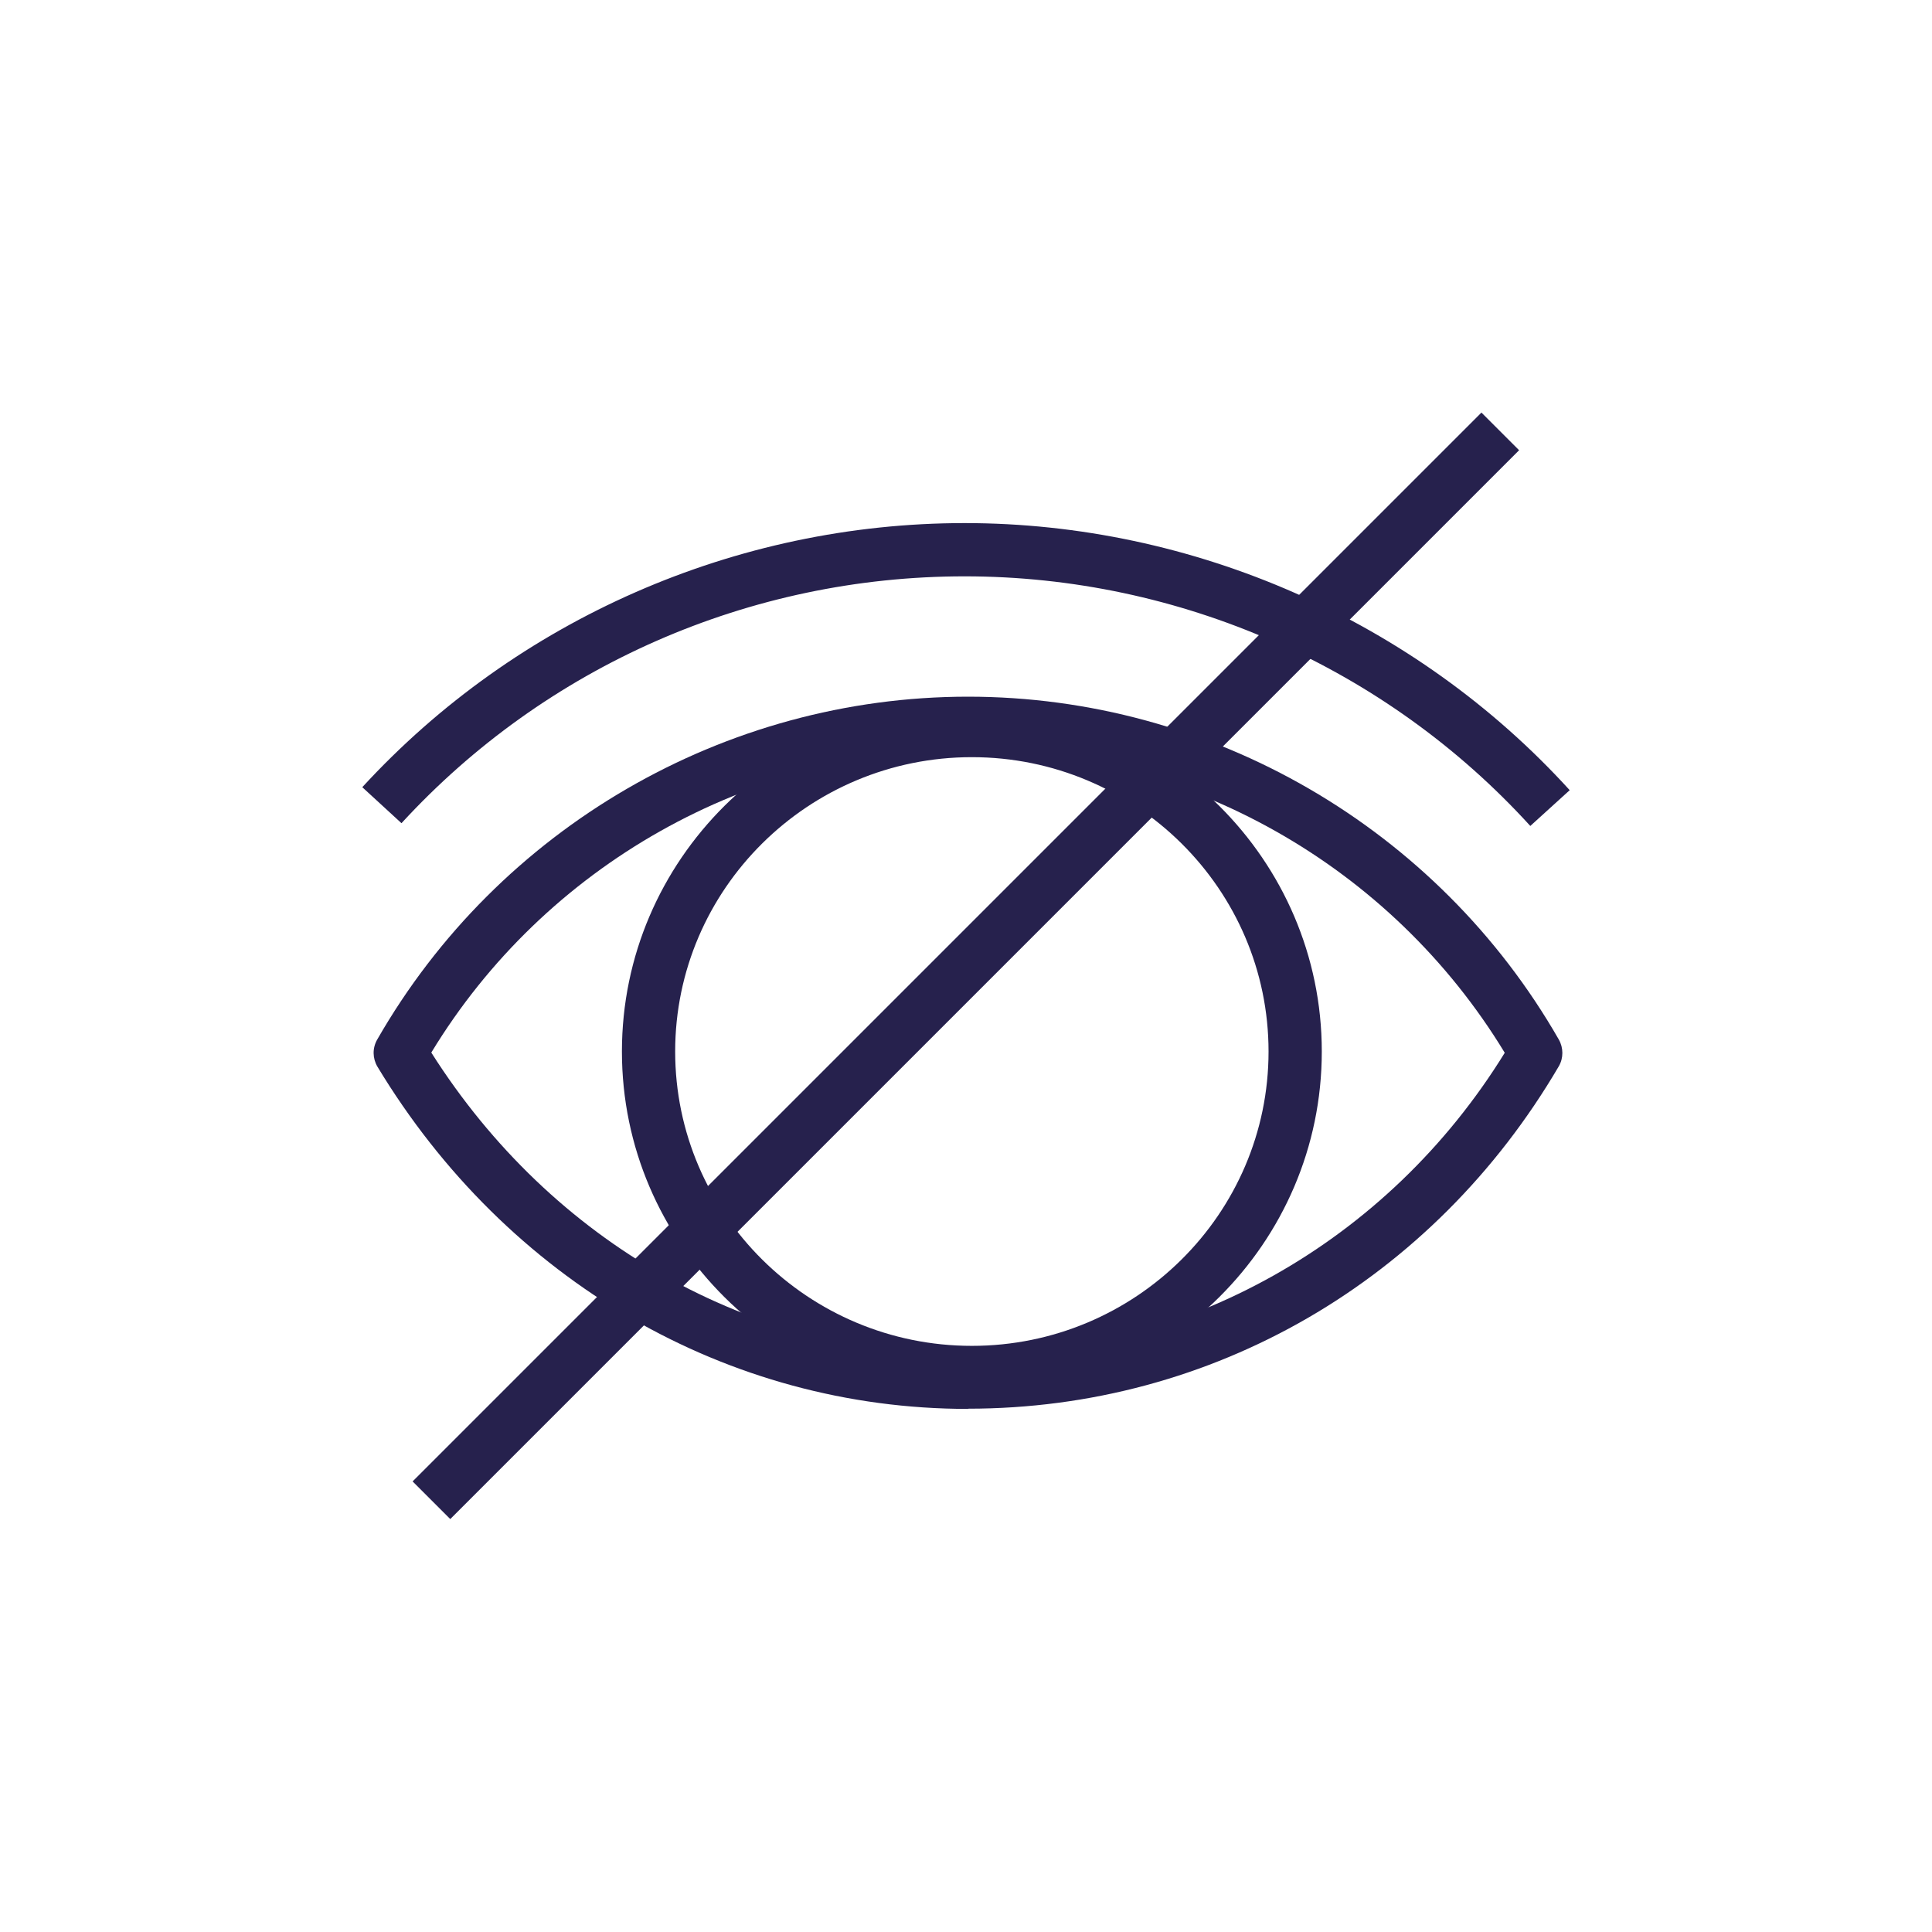
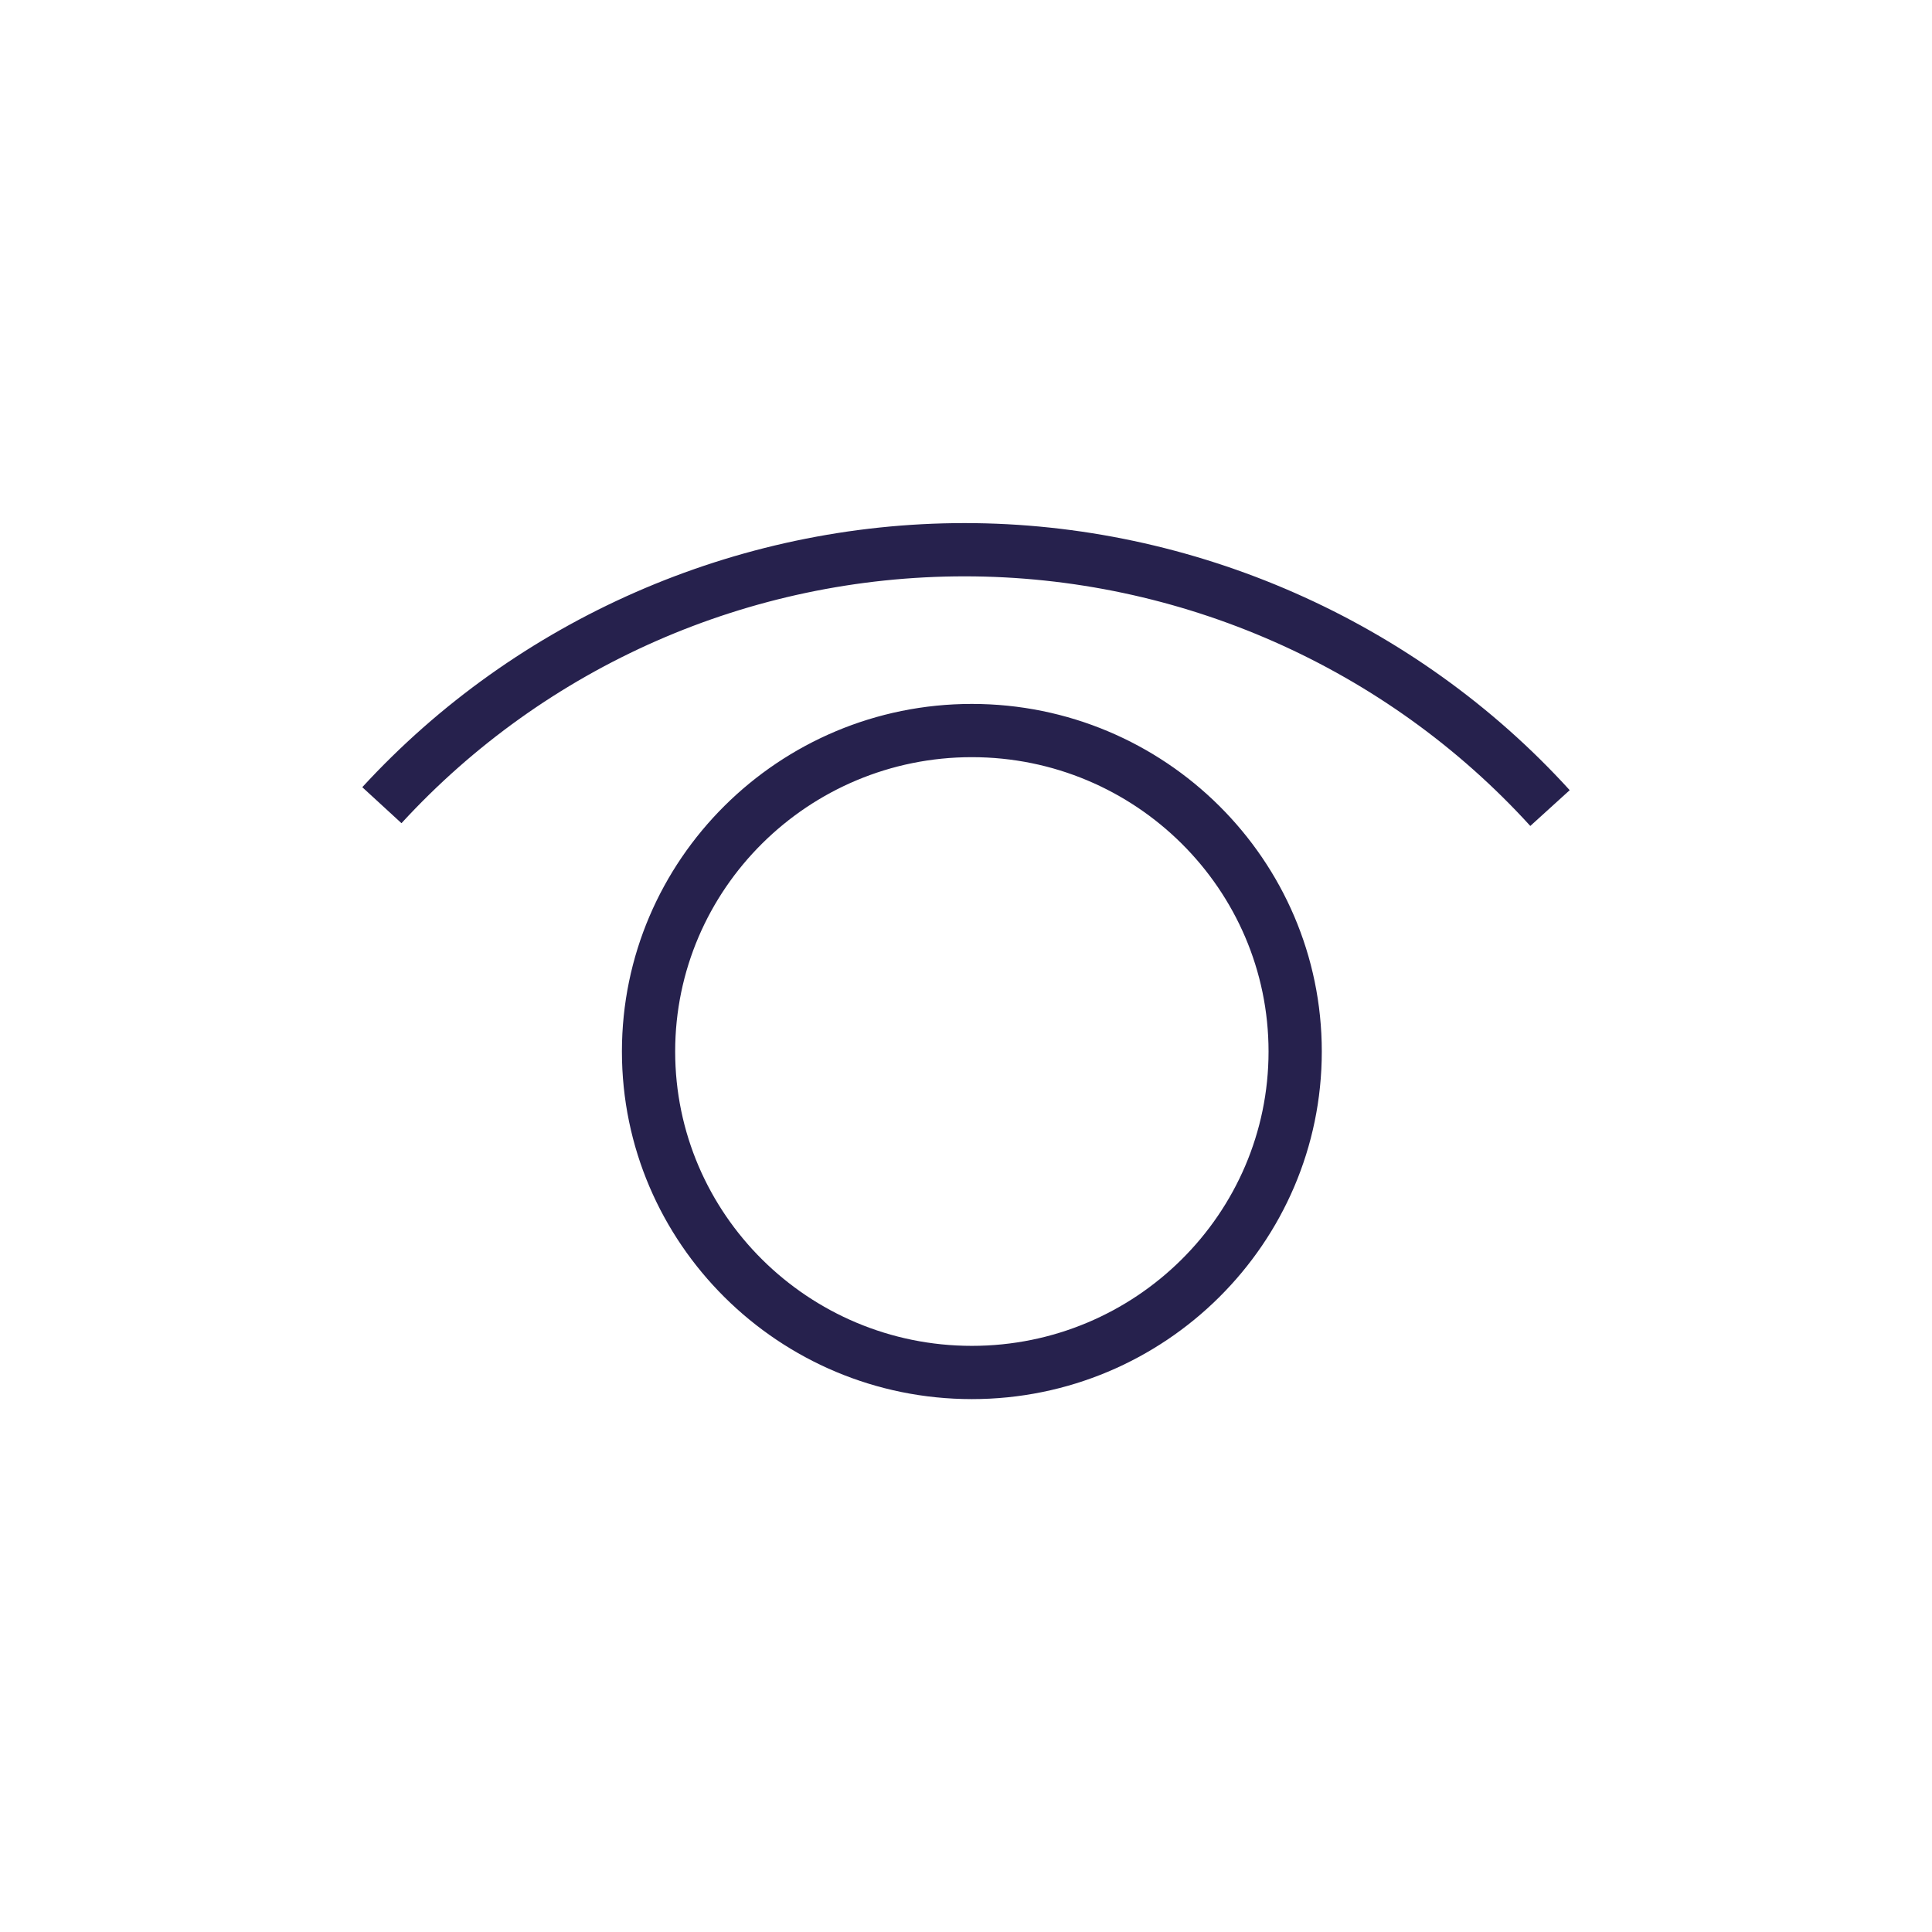
<svg xmlns="http://www.w3.org/2000/svg" id="Calque_1" viewBox="0 0 90.71 90.71">
  <defs>
    <style>.cls-1{fill:#26214d;stroke-width:0px;}</style>
  </defs>
-   <rect class="cls-1" x="9.87" y="44.1" width="70.97" height="2.5" transform="translate(-18.79 45.35) rotate(-45)" />
-   <path class="cls-1" d="M45.45,66.15c-11.29,0-21.66-6.01-27.73-16.07-.23-.39-.24-.87-.01-1.27,5.69-9.93,16.32-16.1,27.74-16.1s22.05,6.17,27.74,16.1c.22.39.22.87,0,1.25-5.9,10.07-16.27,16.08-27.74,16.08ZM20.25,49.42c5.66,8.93,15.03,14.23,25.2,14.23s19.7-5.3,25.2-14.22c-5.33-8.78-14.92-14.21-25.2-14.21s-19.87,5.42-25.2,14.2Z" />
  <path class="cls-1" d="M45.63,65.69c-9.06,0-16.43-7.32-16.43-16.32s7.37-16.32,16.43-16.32,16.43,7.32,16.43,16.32-7.37,16.32-16.43,16.32ZM45.63,35.55c-7.68,0-13.93,6.2-13.93,13.82s6.25,13.82,13.93,13.82,13.93-6.2,13.93-13.82-6.25-13.82-13.93-13.82ZM71.85,38.78c-6.78-7.45-16.46-11.72-26.56-11.72s-19.67,4.22-26.44,11.59l-1.84-1.69c7.24-7.88,17.55-12.4,28.28-12.4s21.16,4.57,28.41,12.54l-1.85,1.68Z" />
</svg>